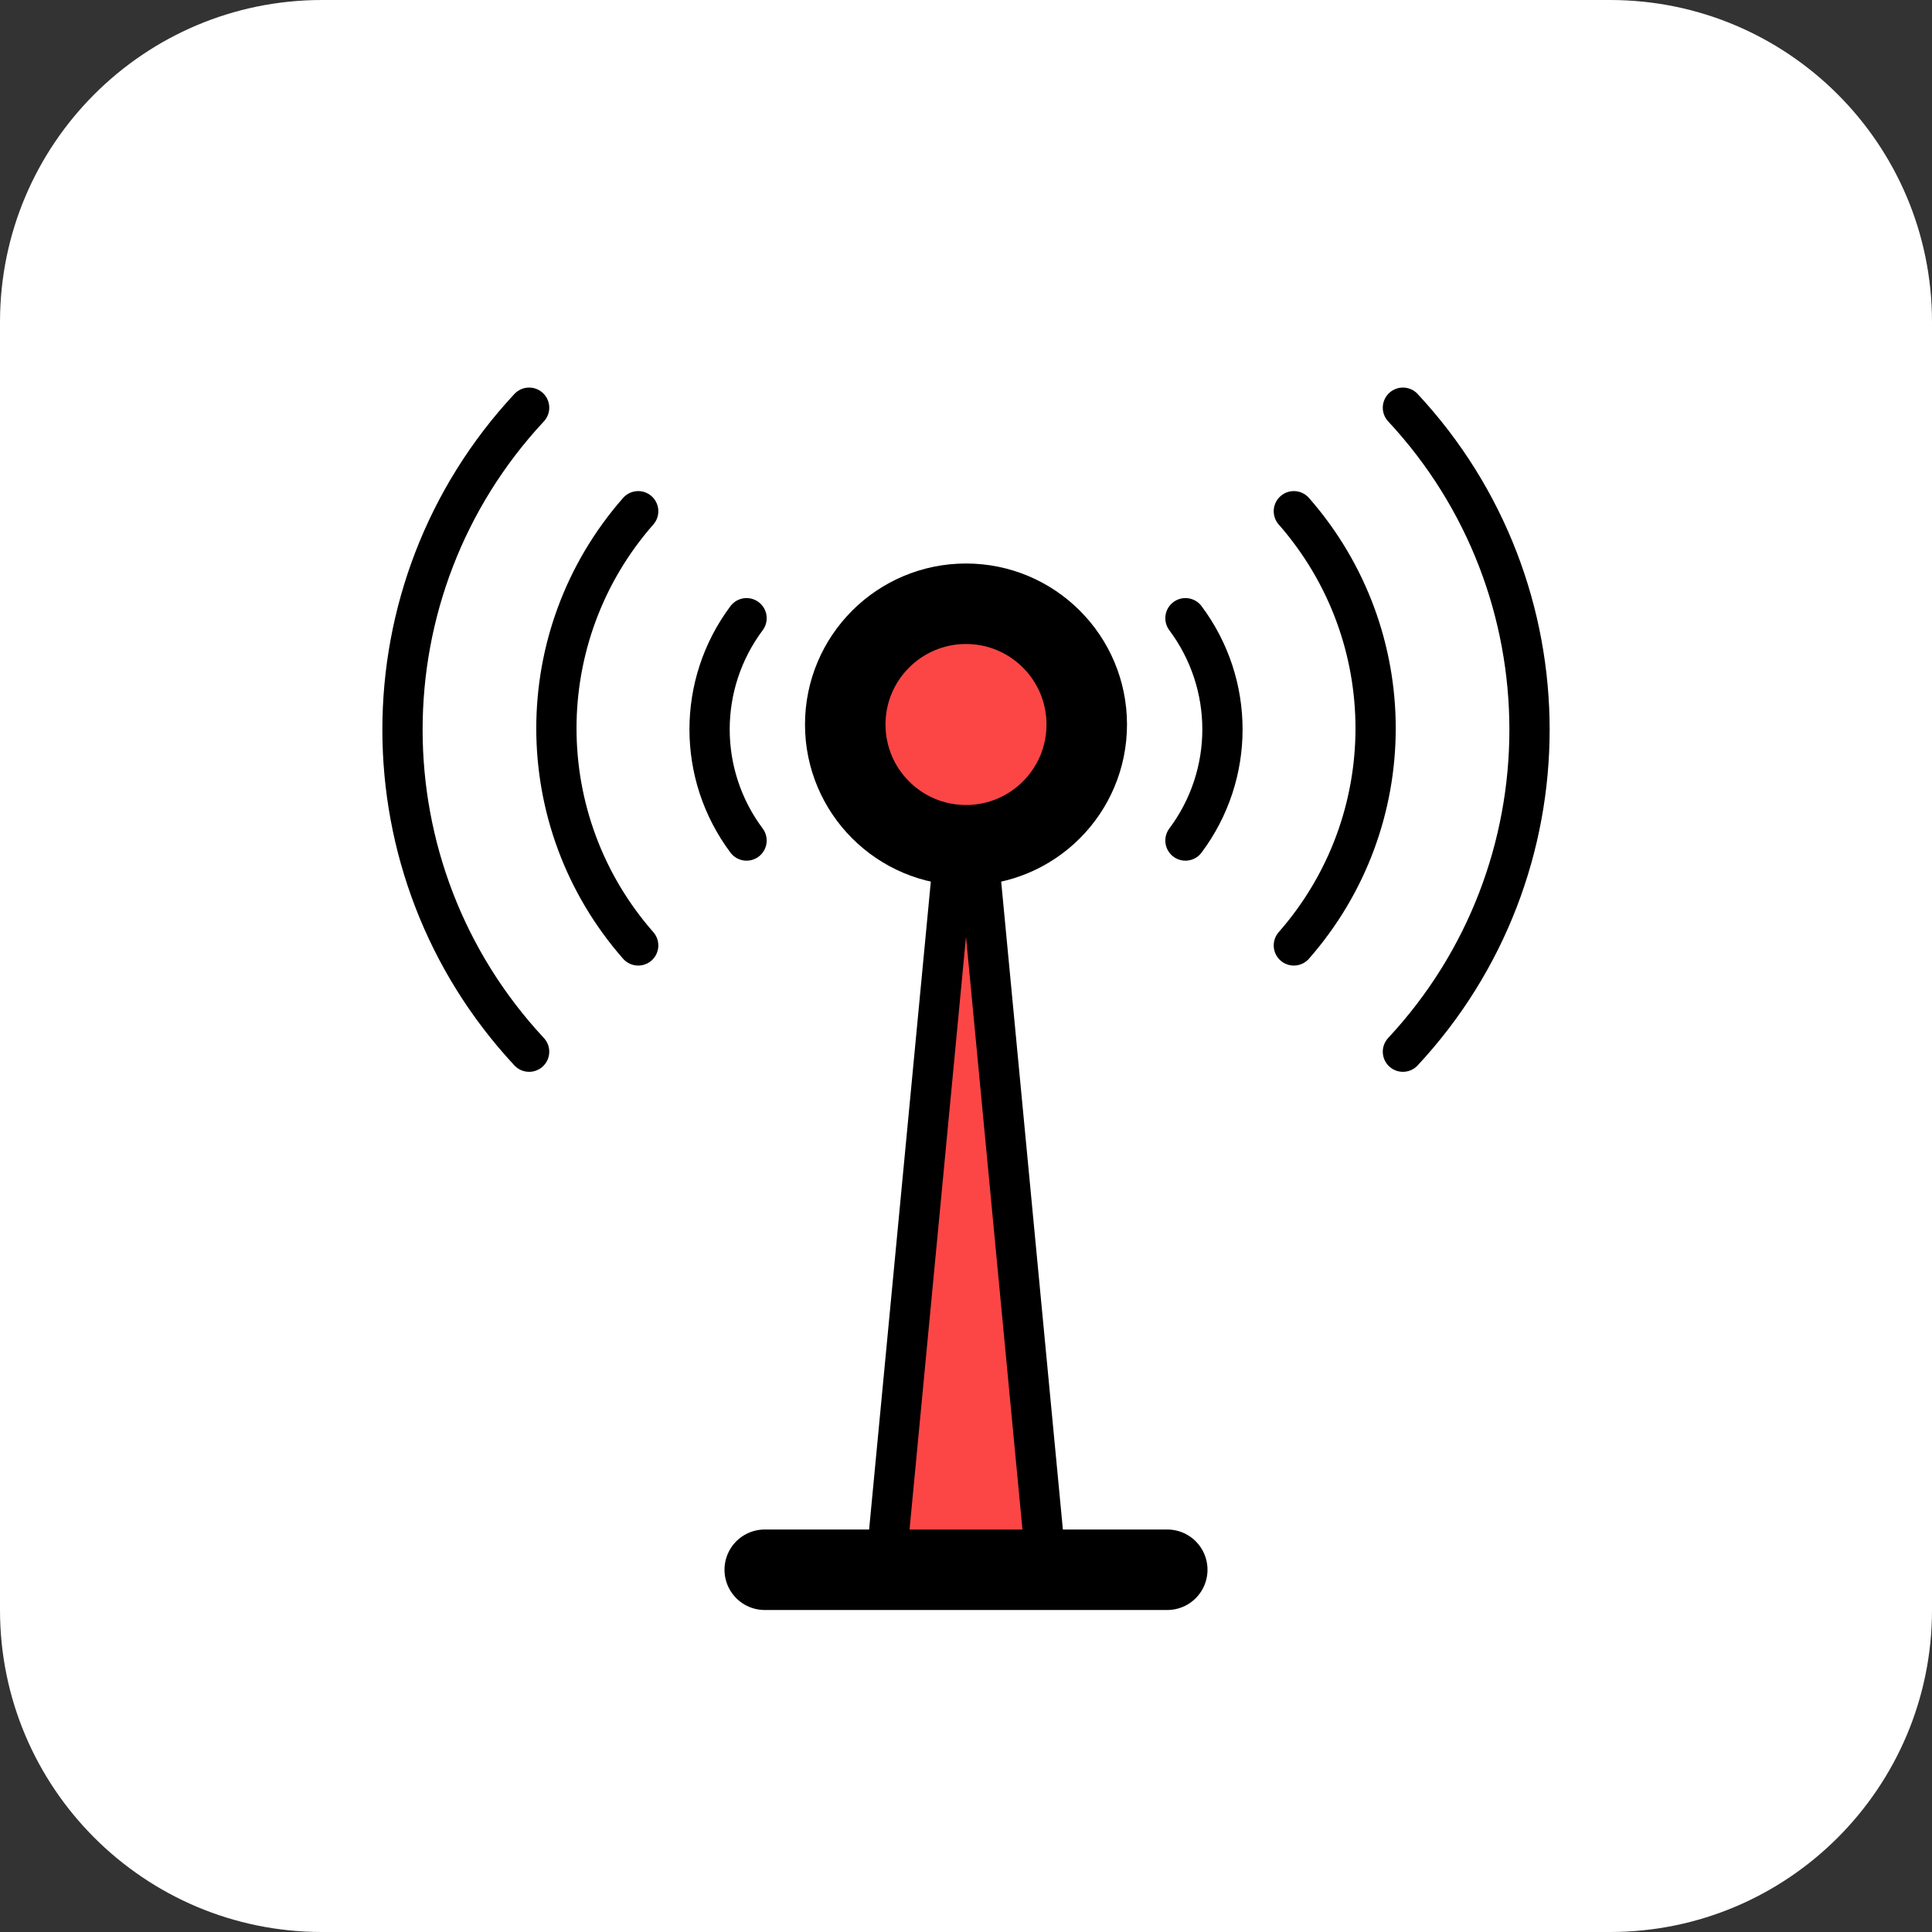
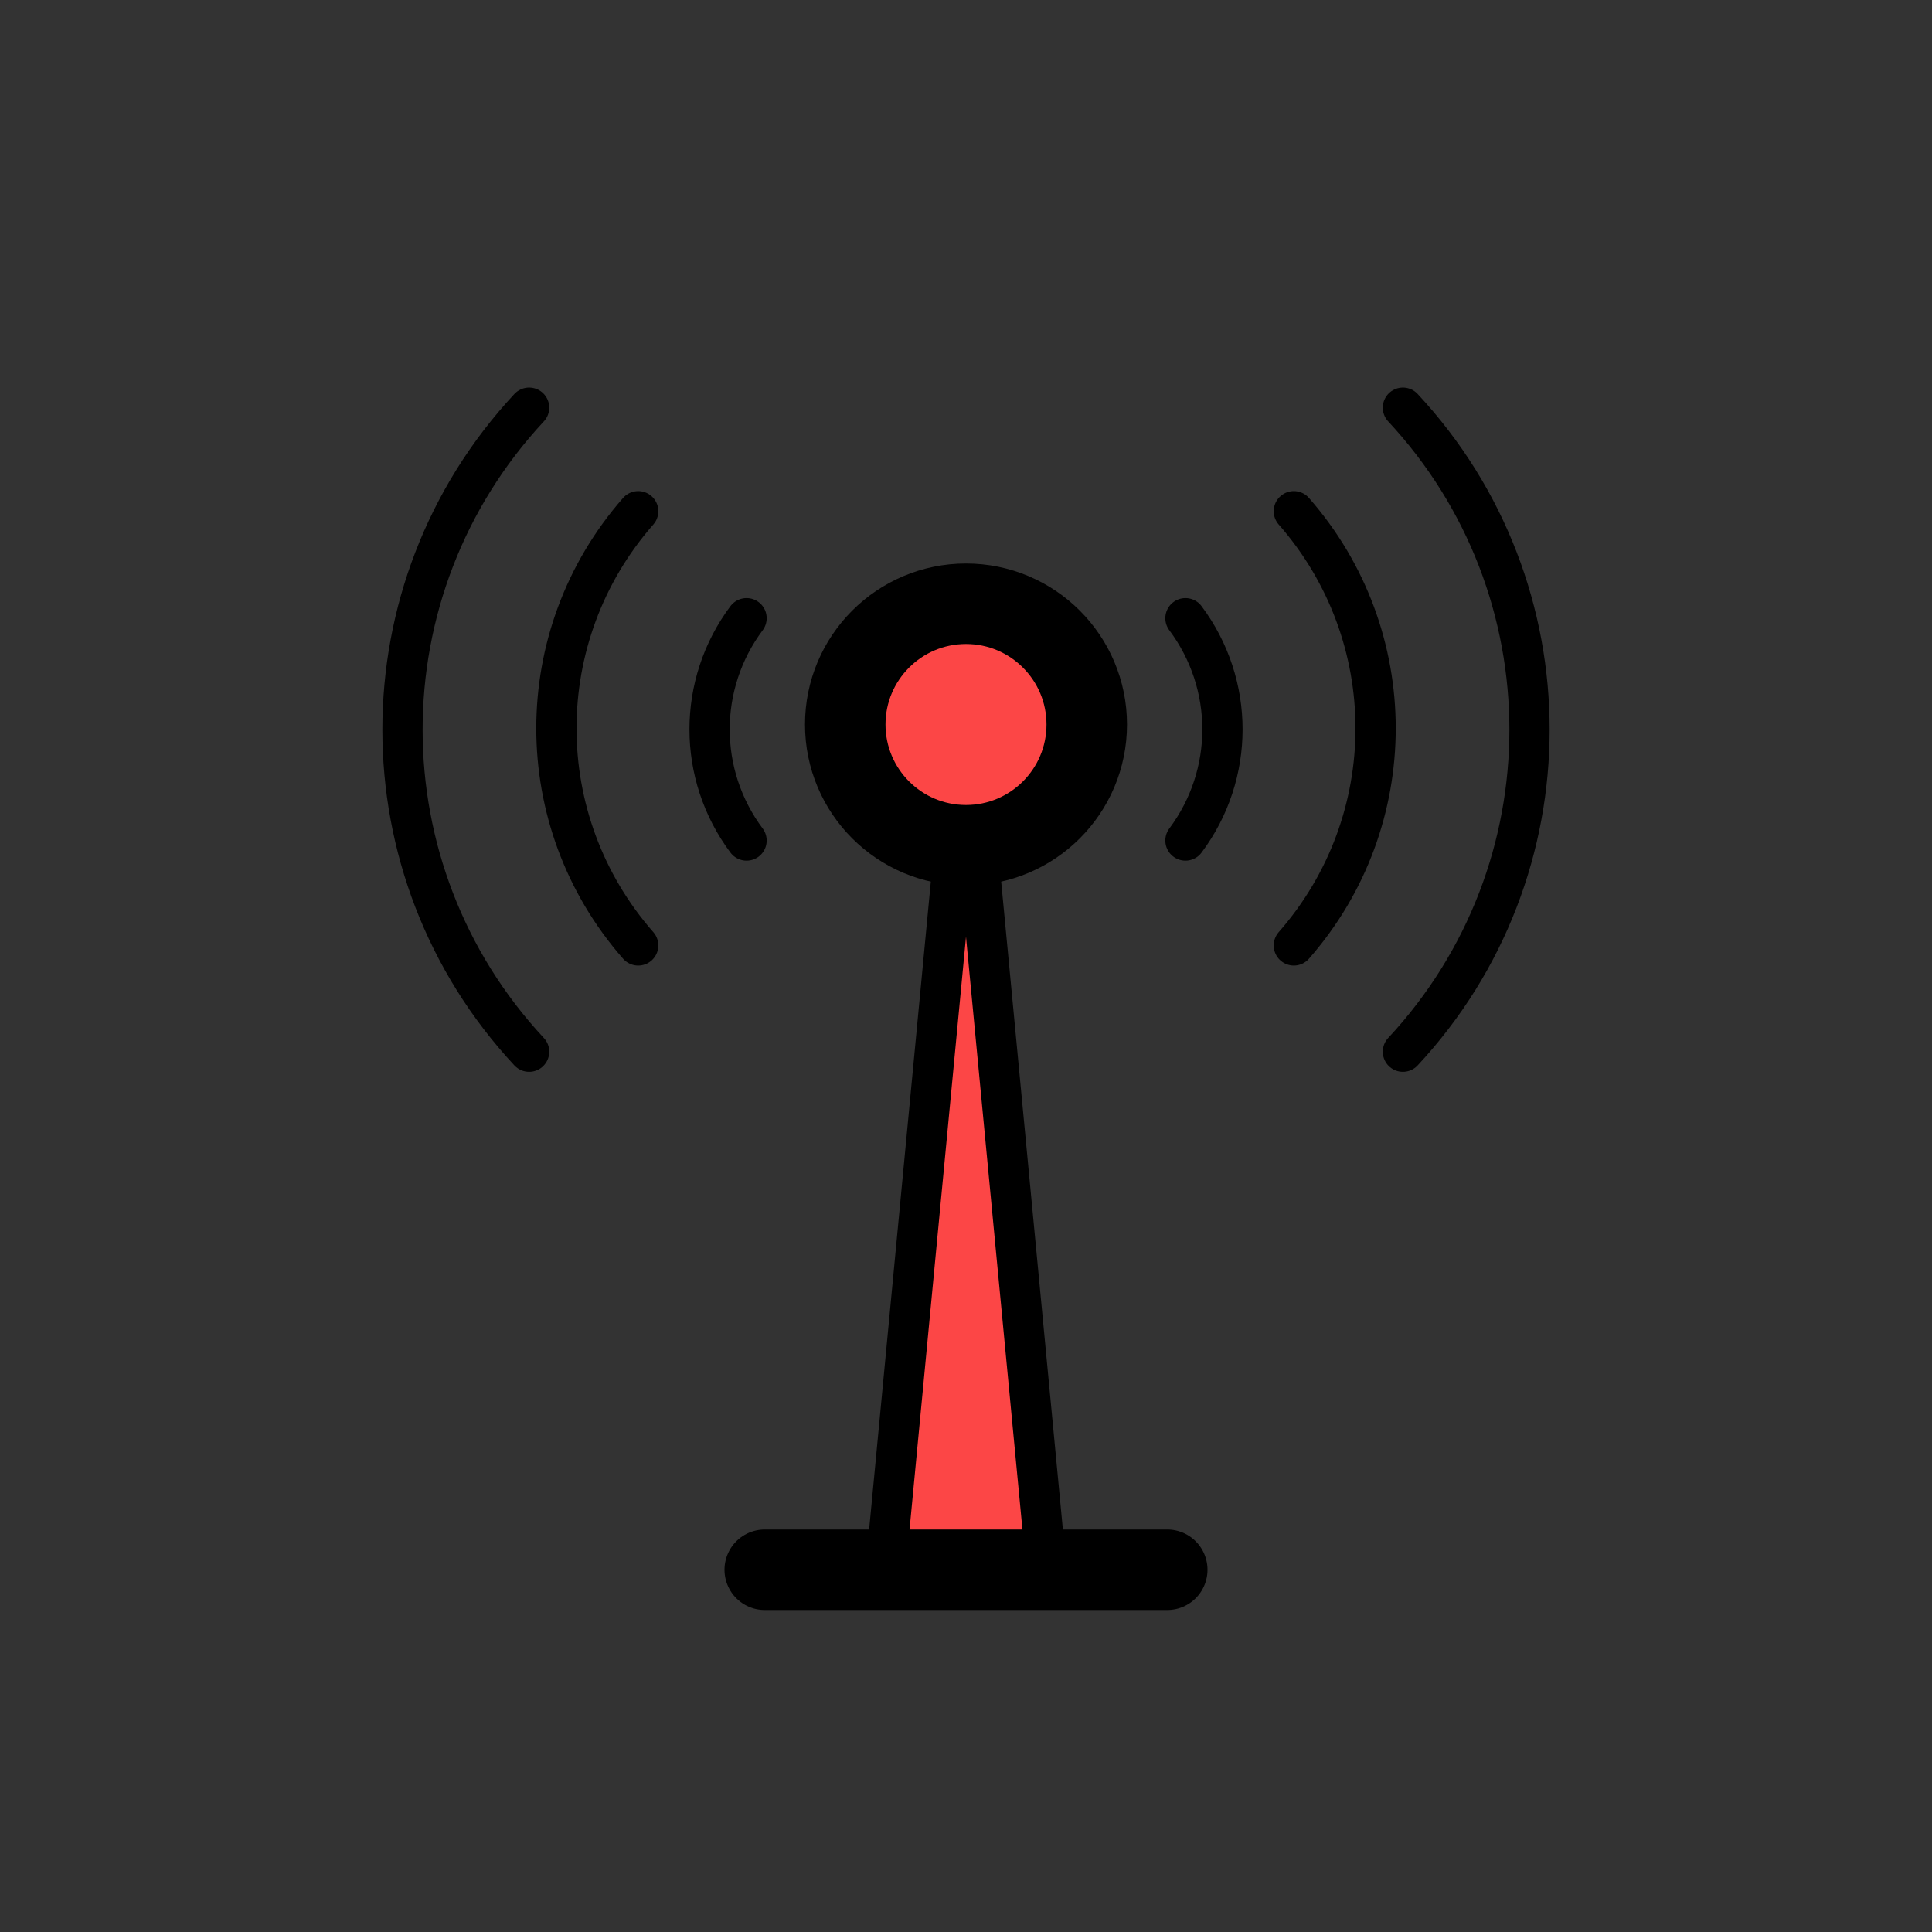
<svg xmlns="http://www.w3.org/2000/svg" width="48" height="48" viewBox="0 0 48 48" fill="none">
  <rect x="0" y="0" width="48" height="48" fill="#333333" stroke="none" />
-   <path d="M0 8C0 3.582 3.582 0 8 0H40C44.418 0 48 3.582 48 8V40C48 44.418 44.418 48 40 48H8C3.582 48 0 44.418 0 40V8Z" fill="white" />
  <path d="M24 18L26 39H22L24 18Z" fill="#FC4646" stroke="black" stroke-linecap="round" />
  <path d="M15.856 23.489C13.146 20.399 13.146 15.791 15.856 12.701" stroke="black" stroke-linecap="round" />
  <path d="M13.146 26.129C8.951 21.624 8.951 14.634 13.146 10.129" stroke="black" stroke-linecap="round" />
  <path d="M18.548 20.883C17.323 19.243 17.323 16.999 18.548 15.359" stroke="black" stroke-linecap="round" />
  <path d="M32.145 23.489C34.854 20.399 34.854 15.791 32.145 12.701" stroke="black" stroke-linecap="round" />
  <path d="M34.855 26.129C39.049 21.624 39.049 14.634 34.855 10.129" stroke="black" stroke-linecap="round" />
  <path d="M29.452 20.883C30.678 19.243 30.678 16.999 29.452 15.359" stroke="black" stroke-linecap="round" />
  <path d="M19 39H29" stroke="black" stroke-width="2" stroke-linecap="round" />
  <circle cx="24" cy="18" r="3" fill="#FC4646" stroke="black" stroke-width="2" />
</svg>